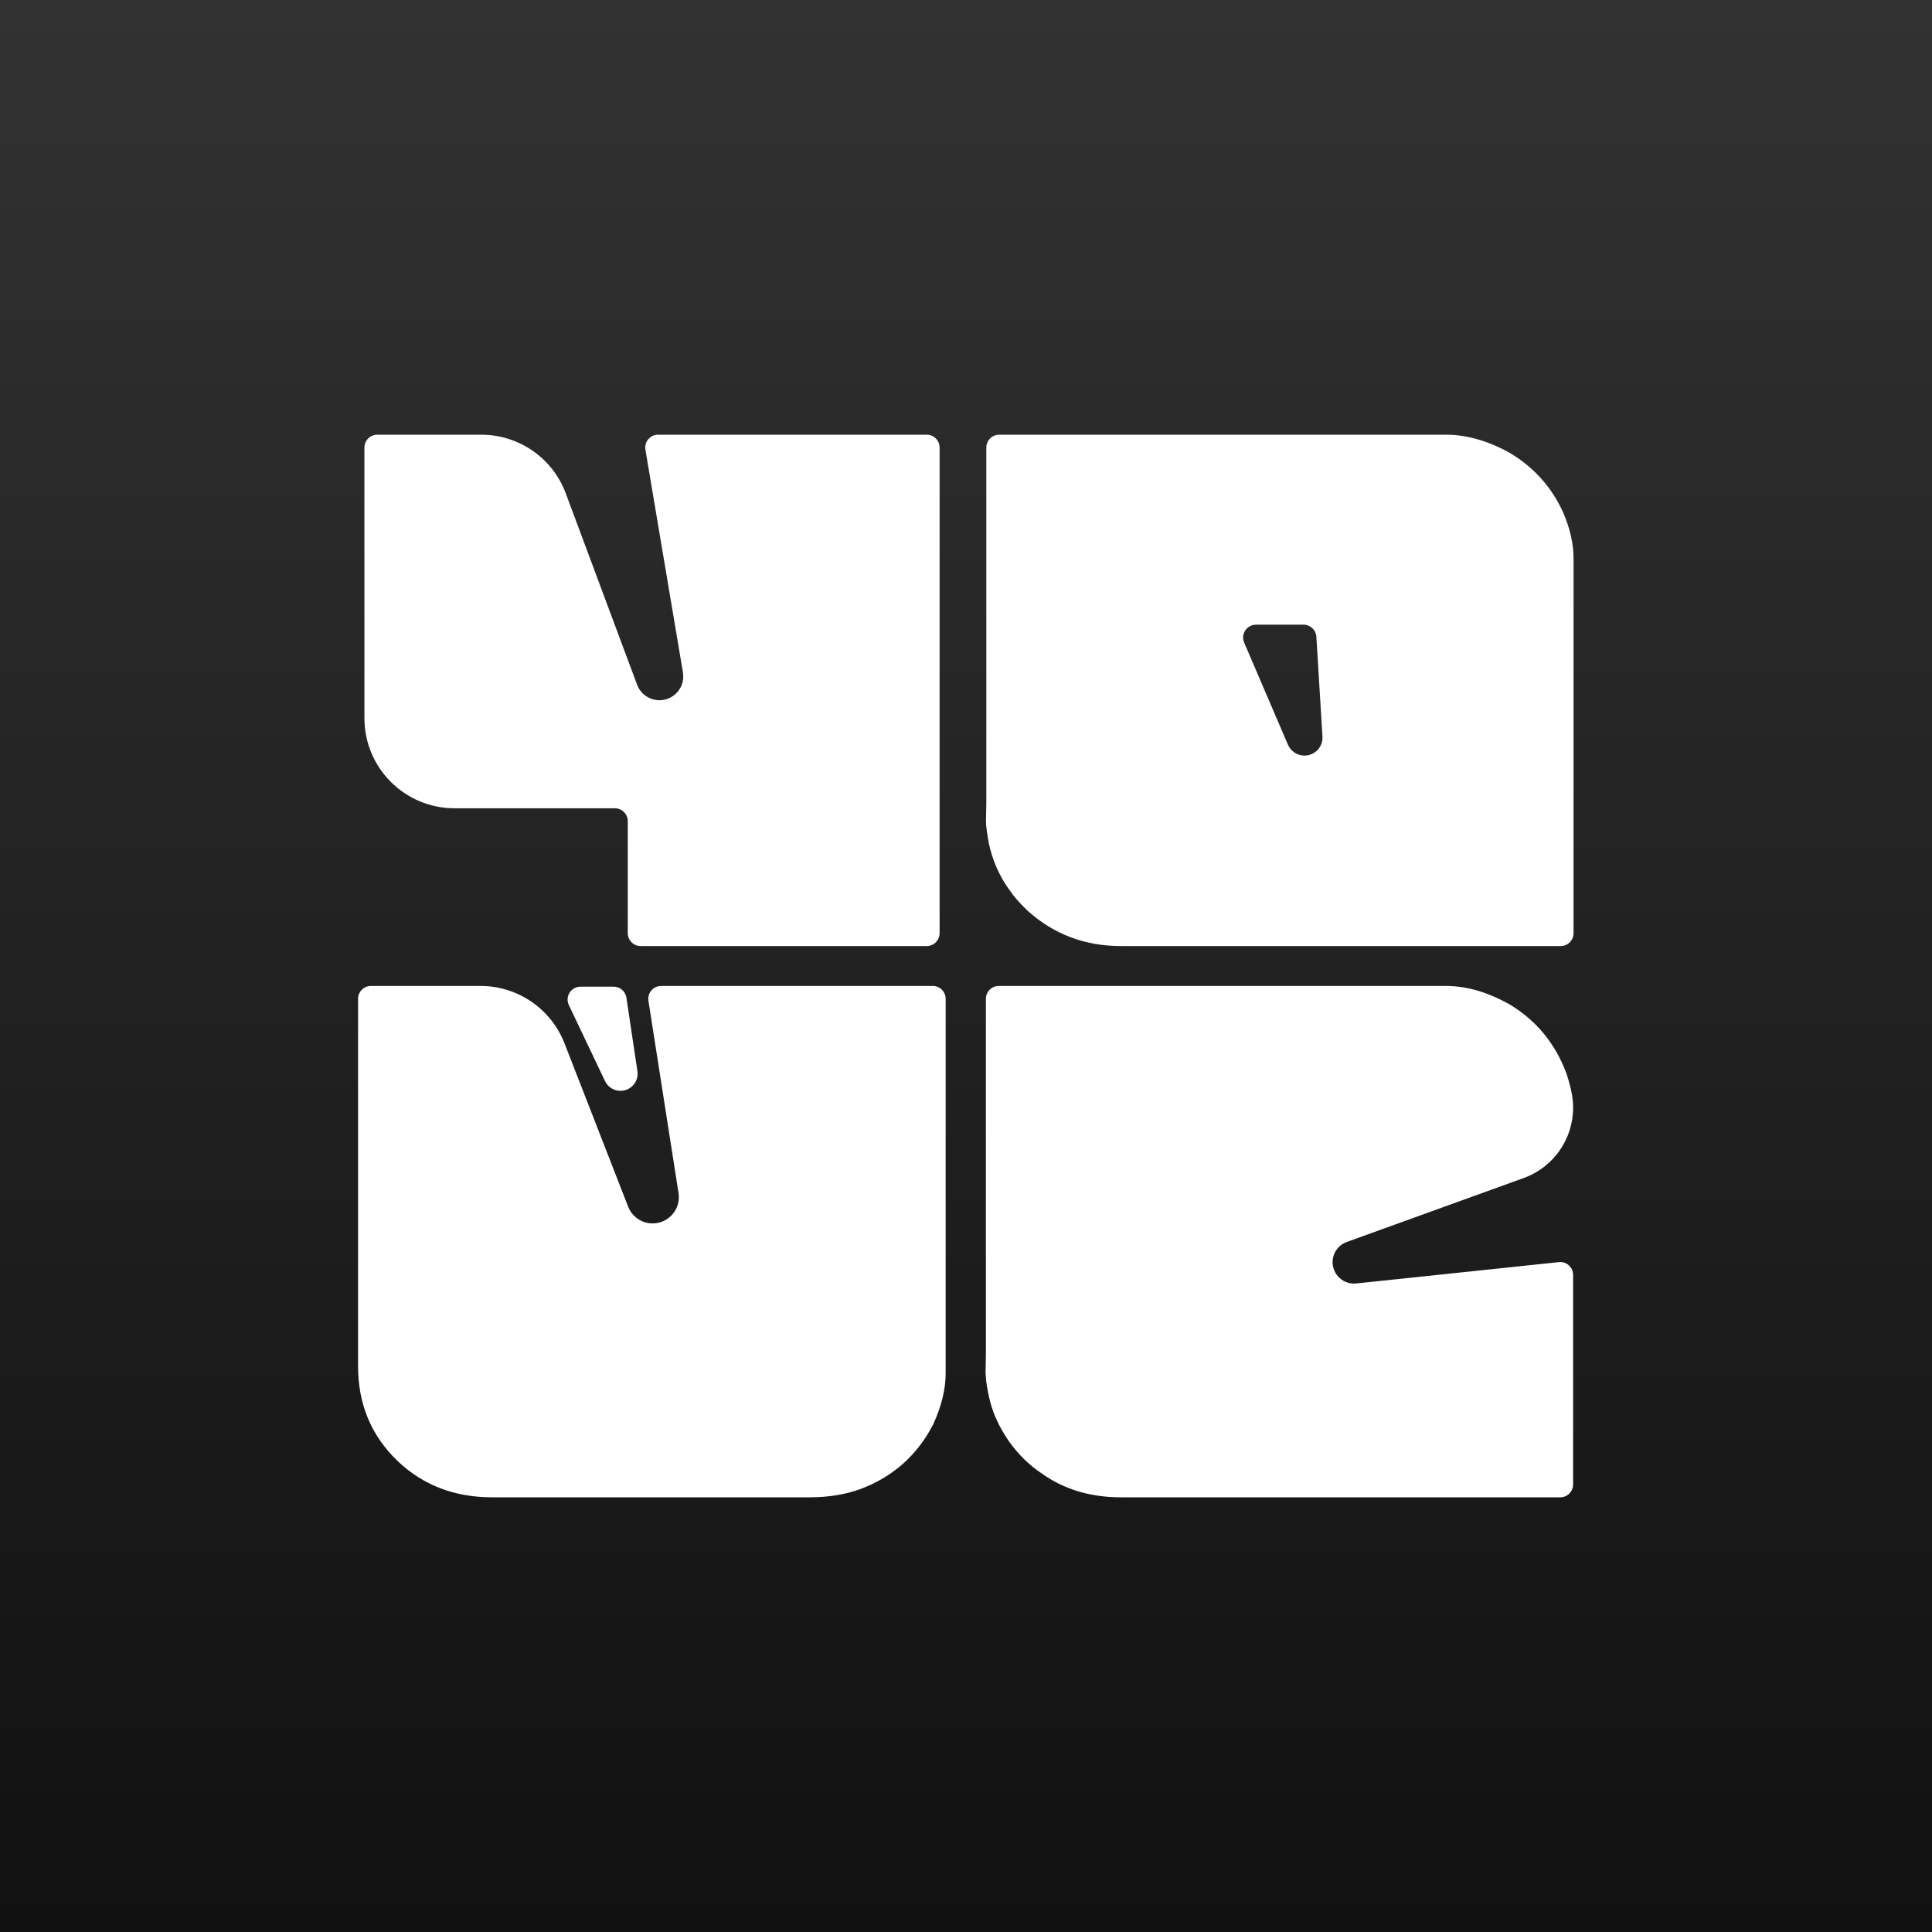
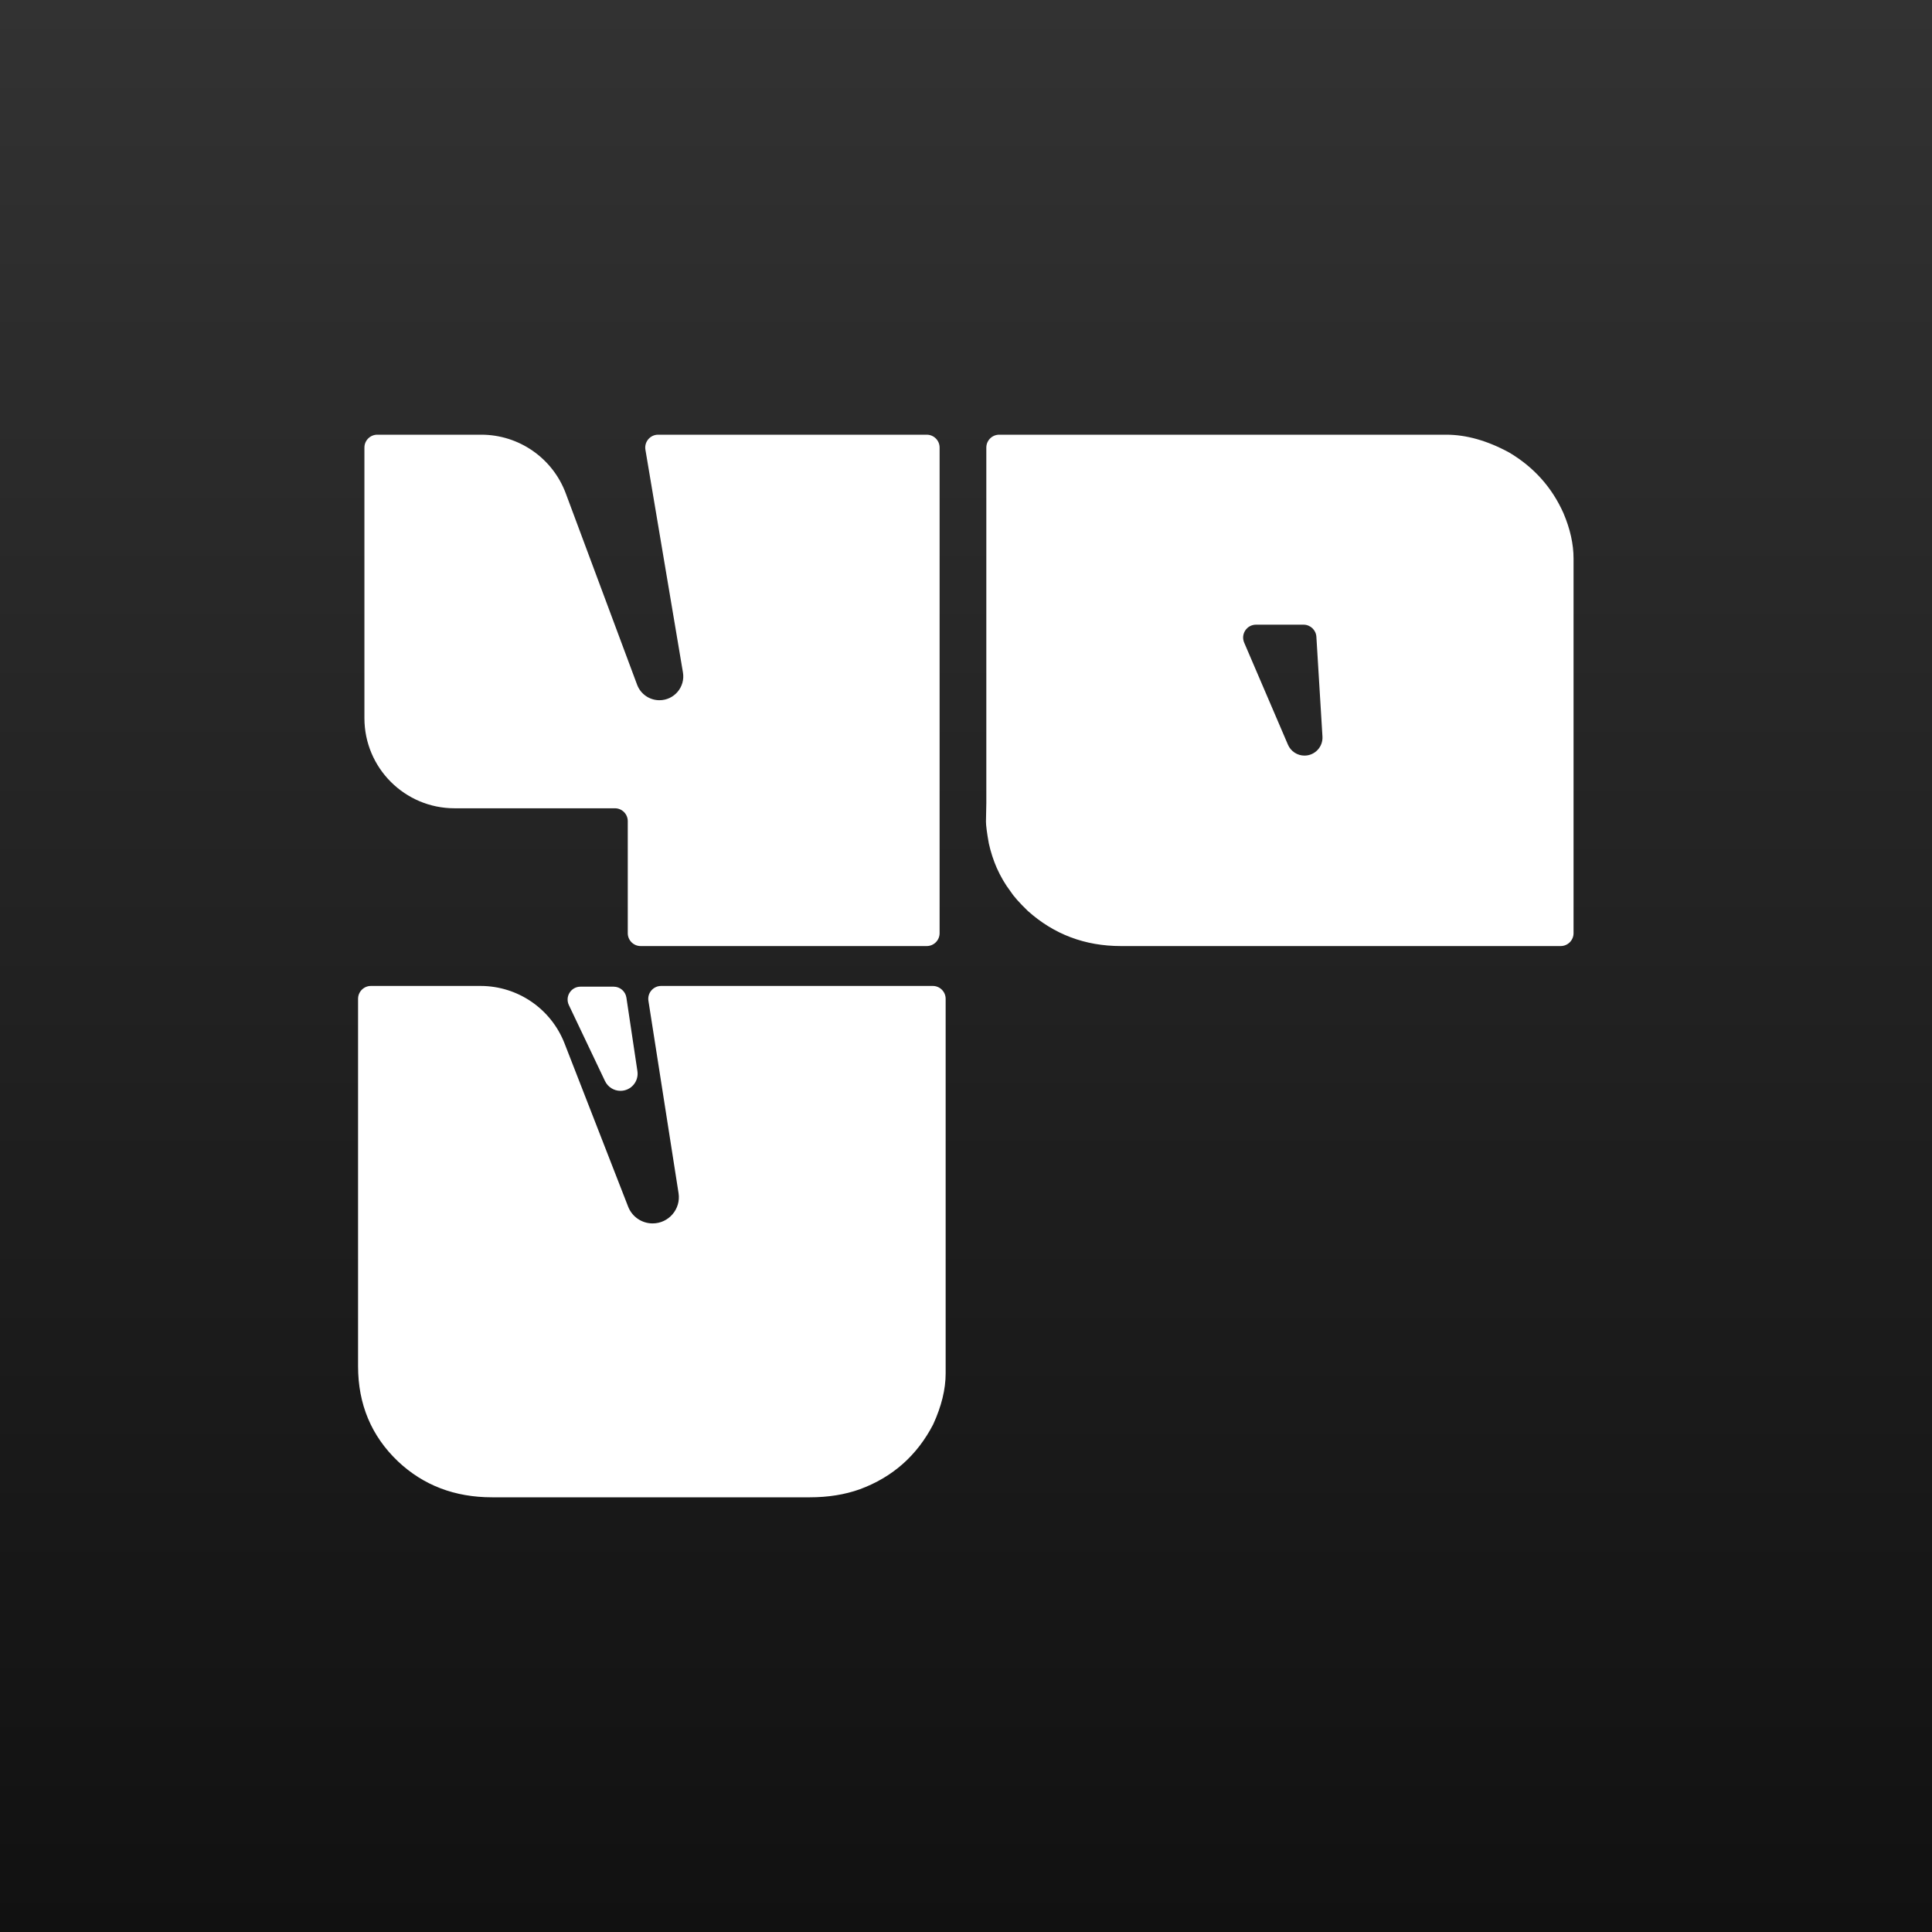
<svg xmlns="http://www.w3.org/2000/svg" width="3000" height="3000" viewBox="0 0 3000 3000" fill="none">
  <rect x="0" y="0" width="3000" height="3000" fill="#808080" stroke="none" />
  <g clip-path="url(#clip0_15271_58682)">
    <path d="M3000 0H0V3000H3000V0Z" fill="url(#paint0_linear_15271_58682)" />
    <path d="M3000 0H0V3000H3000V0Z" fill="url(#paint1_linear_15271_58682)" />
    <path fill-rule="evenodd" clip-rule="evenodd" d="M2343.38 702.623C2309.49 684.208 2276.9 675 2245.61 675H1551.56C1540.51 675 1531.56 683.954 1531.56 695V1246.96L1531 1275.67C1531 1281.81 1532.49 1293.18 1535.47 1309.79C1538.45 1323.15 1542.55 1335.79 1547.76 1347.71C1553.72 1361.07 1560.8 1373.16 1568.99 1383.99C1573.84 1391.58 1582.78 1401.69 1595.81 1414.33C1636.41 1450.8 1684.65 1469.03 1740.52 1469.03H2423.4C2434.44 1469.03 2443.4 1460.08 2443.4 1449.03V867.279C2443.4 844.892 2438.18 821.421 2427.75 796.867C2409.87 756.786 2381.75 725.372 2343.38 702.623ZM1950.34 970C1935.98 970 1926.3 984.685 1931.96 997.883L1999.92 1156.36C2004.33 1166.63 2014.43 1173.29 2025.61 1173.29C2041.71 1173.29 2054.48 1159.72 2053.5 1143.65L2044.07 988.784C2043.42 978.23 2034.68 970 2024.1 970H1950.34Z" fill="white" />
    <path d="M883.332 1560.69C877.02 1547.42 886.697 1532.1 901.393 1532.1H952.903C962.804 1532.1 971.215 1539.35 972.682 1549.14L989.78 1663.29C992.189 1679.37 979.732 1693.84 963.469 1693.84C953.203 1693.84 943.853 1687.93 939.444 1678.66L883.332 1560.69Z" fill="white" />
    <path d="M747.34 675C805.796 675 858.099 711.32 878.52 766.094L989.293 1063.22C994.691 1077.7 1008.52 1087.31 1023.97 1087.31C1046.87 1087.31 1064.28 1066.72 1060.47 1044.14L1002.2 698.323C1000.15 686.122 1009.55 675 1021.92 675H1439.01C1450.06 675 1459.01 683.954 1459.01 695V1449.03C1459.01 1460.08 1450.06 1469.03 1439.01 1469.03H994.796C983.75 1469.03 974.796 1460.08 974.796 1449.03V1275.09C974.796 1264.04 965.841 1255.09 954.796 1255.09H950.964H705.864C628.545 1255.09 565.864 1192.41 565.864 1115.09V695C565.864 683.954 574.819 675 585.864 675H747.34Z" fill="white" />
    <path d="M975.392 1873.75C981.491 1889.4 996.572 1899.71 1013.37 1899.71C1038.4 1899.71 1057.52 1877.37 1053.64 1852.64L1006.88 1554.07C1004.98 1541.94 1014.36 1530.97 1026.64 1530.97H1448.4C1459.44 1530.97 1468.4 1539.93 1468.4 1550.97V2132.72C1468.4 2157.28 1461.94 2183.64 1449.03 2211.8C1423.95 2260.19 1385.95 2293.77 1335.05 2312.55C1311.81 2320.85 1285.99 2325 1257.59 2325H764.042C706.129 2325 657.439 2306.41 617.97 2269.22C576.657 2229.86 556 2180.57 556 2121.35V1550.97C556 1539.93 564.954 1530.97 576 1530.97H746.145C803.852 1530.97 855.647 1566.38 876.595 1620.15L975.392 1873.75Z" fill="white" />
-     <path d="M2245.18 1530.97C2277.55 1530.97 2310.85 1540.72 2345.07 1560.22C2386 1585.14 2415.01 1620.52 2432.13 1666.38C2439.2 1686.96 2442.73 1704.84 2442.73 1720C2442.73 1768.92 2412.08 1812.59 2366.07 1829.21L2091.25 1928.53C2078.06 1933.3 2069.27 1945.82 2069.27 1959.84C2069.27 1979.61 2086.39 1995.02 2106.05 1992.95L2420.63 1959.8C2432.44 1958.55 2442.73 1967.81 2442.73 1979.69V2305C2442.73 2316.05 2433.78 2325 2422.73 2325H1740.16C1692.54 2325 1651.24 2312.37 1616.27 2287.09C1598.41 2275.17 1582.05 2259.11 1567.16 2238.88C1558.24 2225.52 1551.91 2214.51 1548.19 2205.84C1540.38 2189.96 1534.8 2169.74 1531.45 2145.18L1530.33 2131.64L1530.89 2102.93V1550.97C1530.89 1539.93 1539.85 1530.97 1550.89 1530.97H2245.18Z" fill="white" />
  </g>
  <defs>
    <linearGradient id="paint0_linear_15271_58682" x1="1500" y1="0" x2="1500" y2="3000" gradientUnits="userSpaceOnUse">
      <stop stop-color="#323232" />
      <stop offset="1" stop-color="#111111" />
    </linearGradient>
    <linearGradient id="paint1_linear_15271_58682" x1="1500" y1="0" x2="1500" y2="3000" gradientUnits="userSpaceOnUse">
      <stop stop-color="#323232" />
      <stop offset="1" stop-color="#111111" />
    </linearGradient>
    <clipPath id="clip0_15271_58682">
      <rect width="3000" height="3000" fill="white" />
    </clipPath>
  </defs>
</svg>